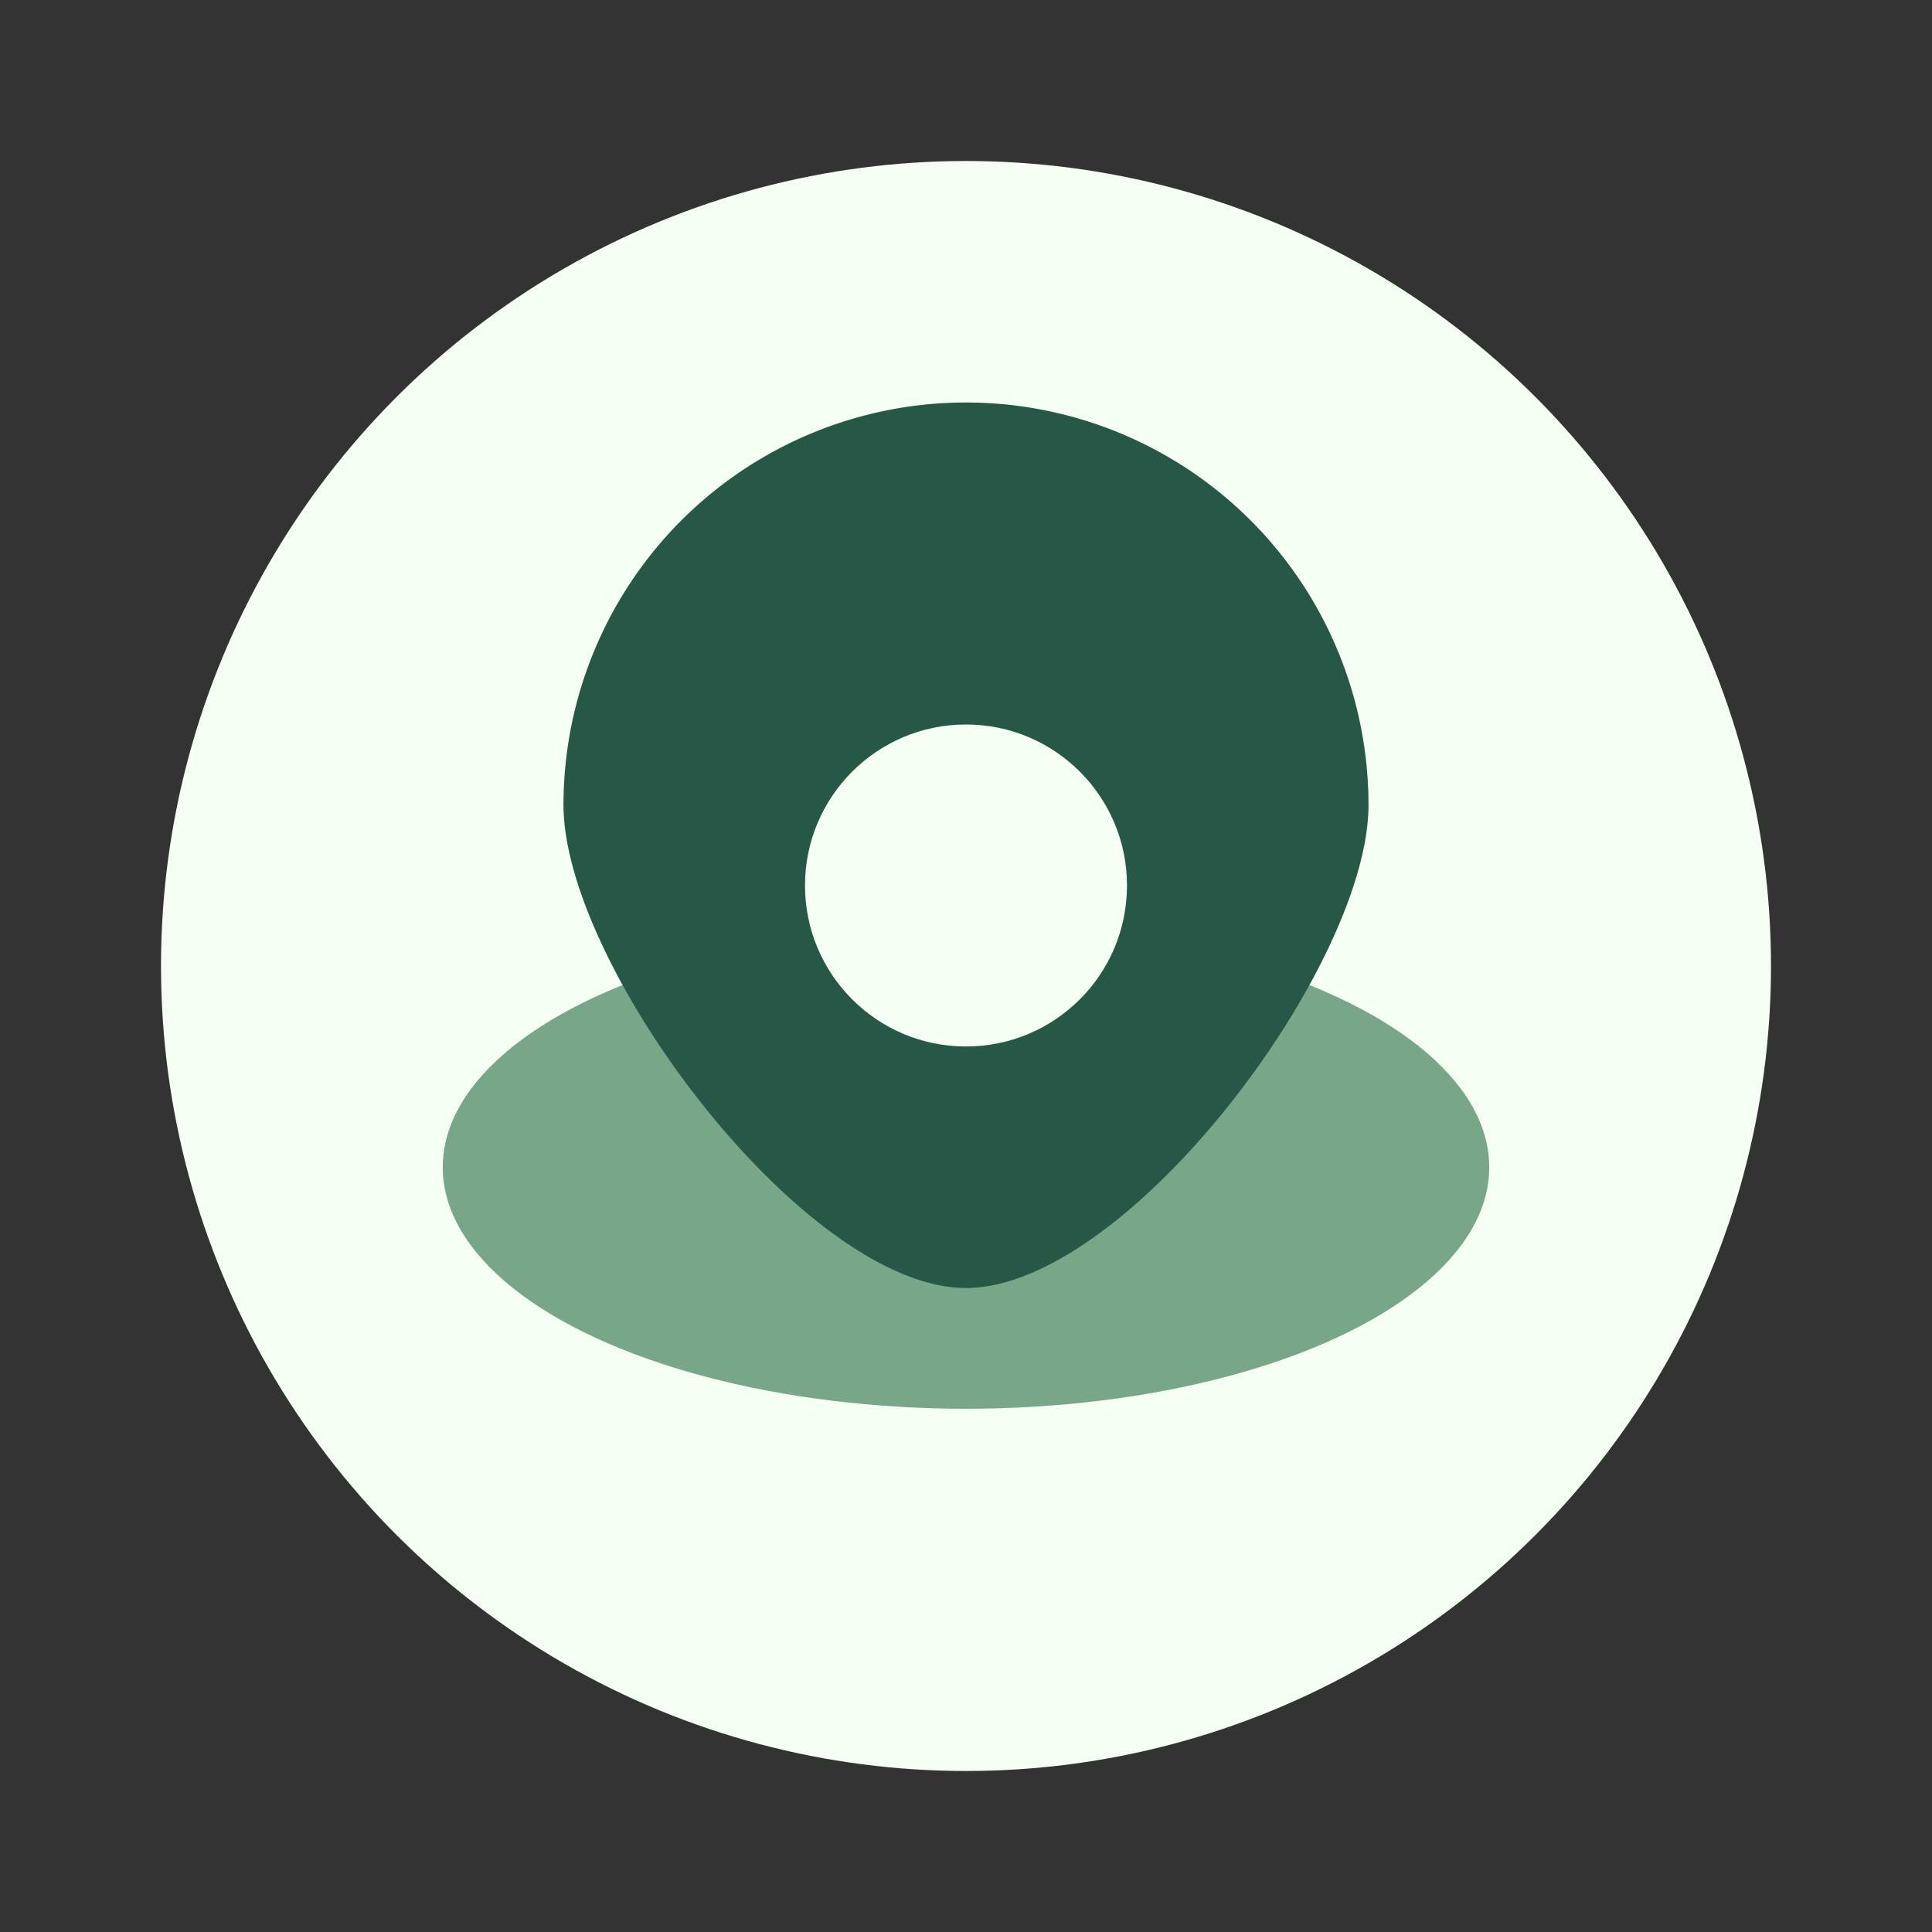
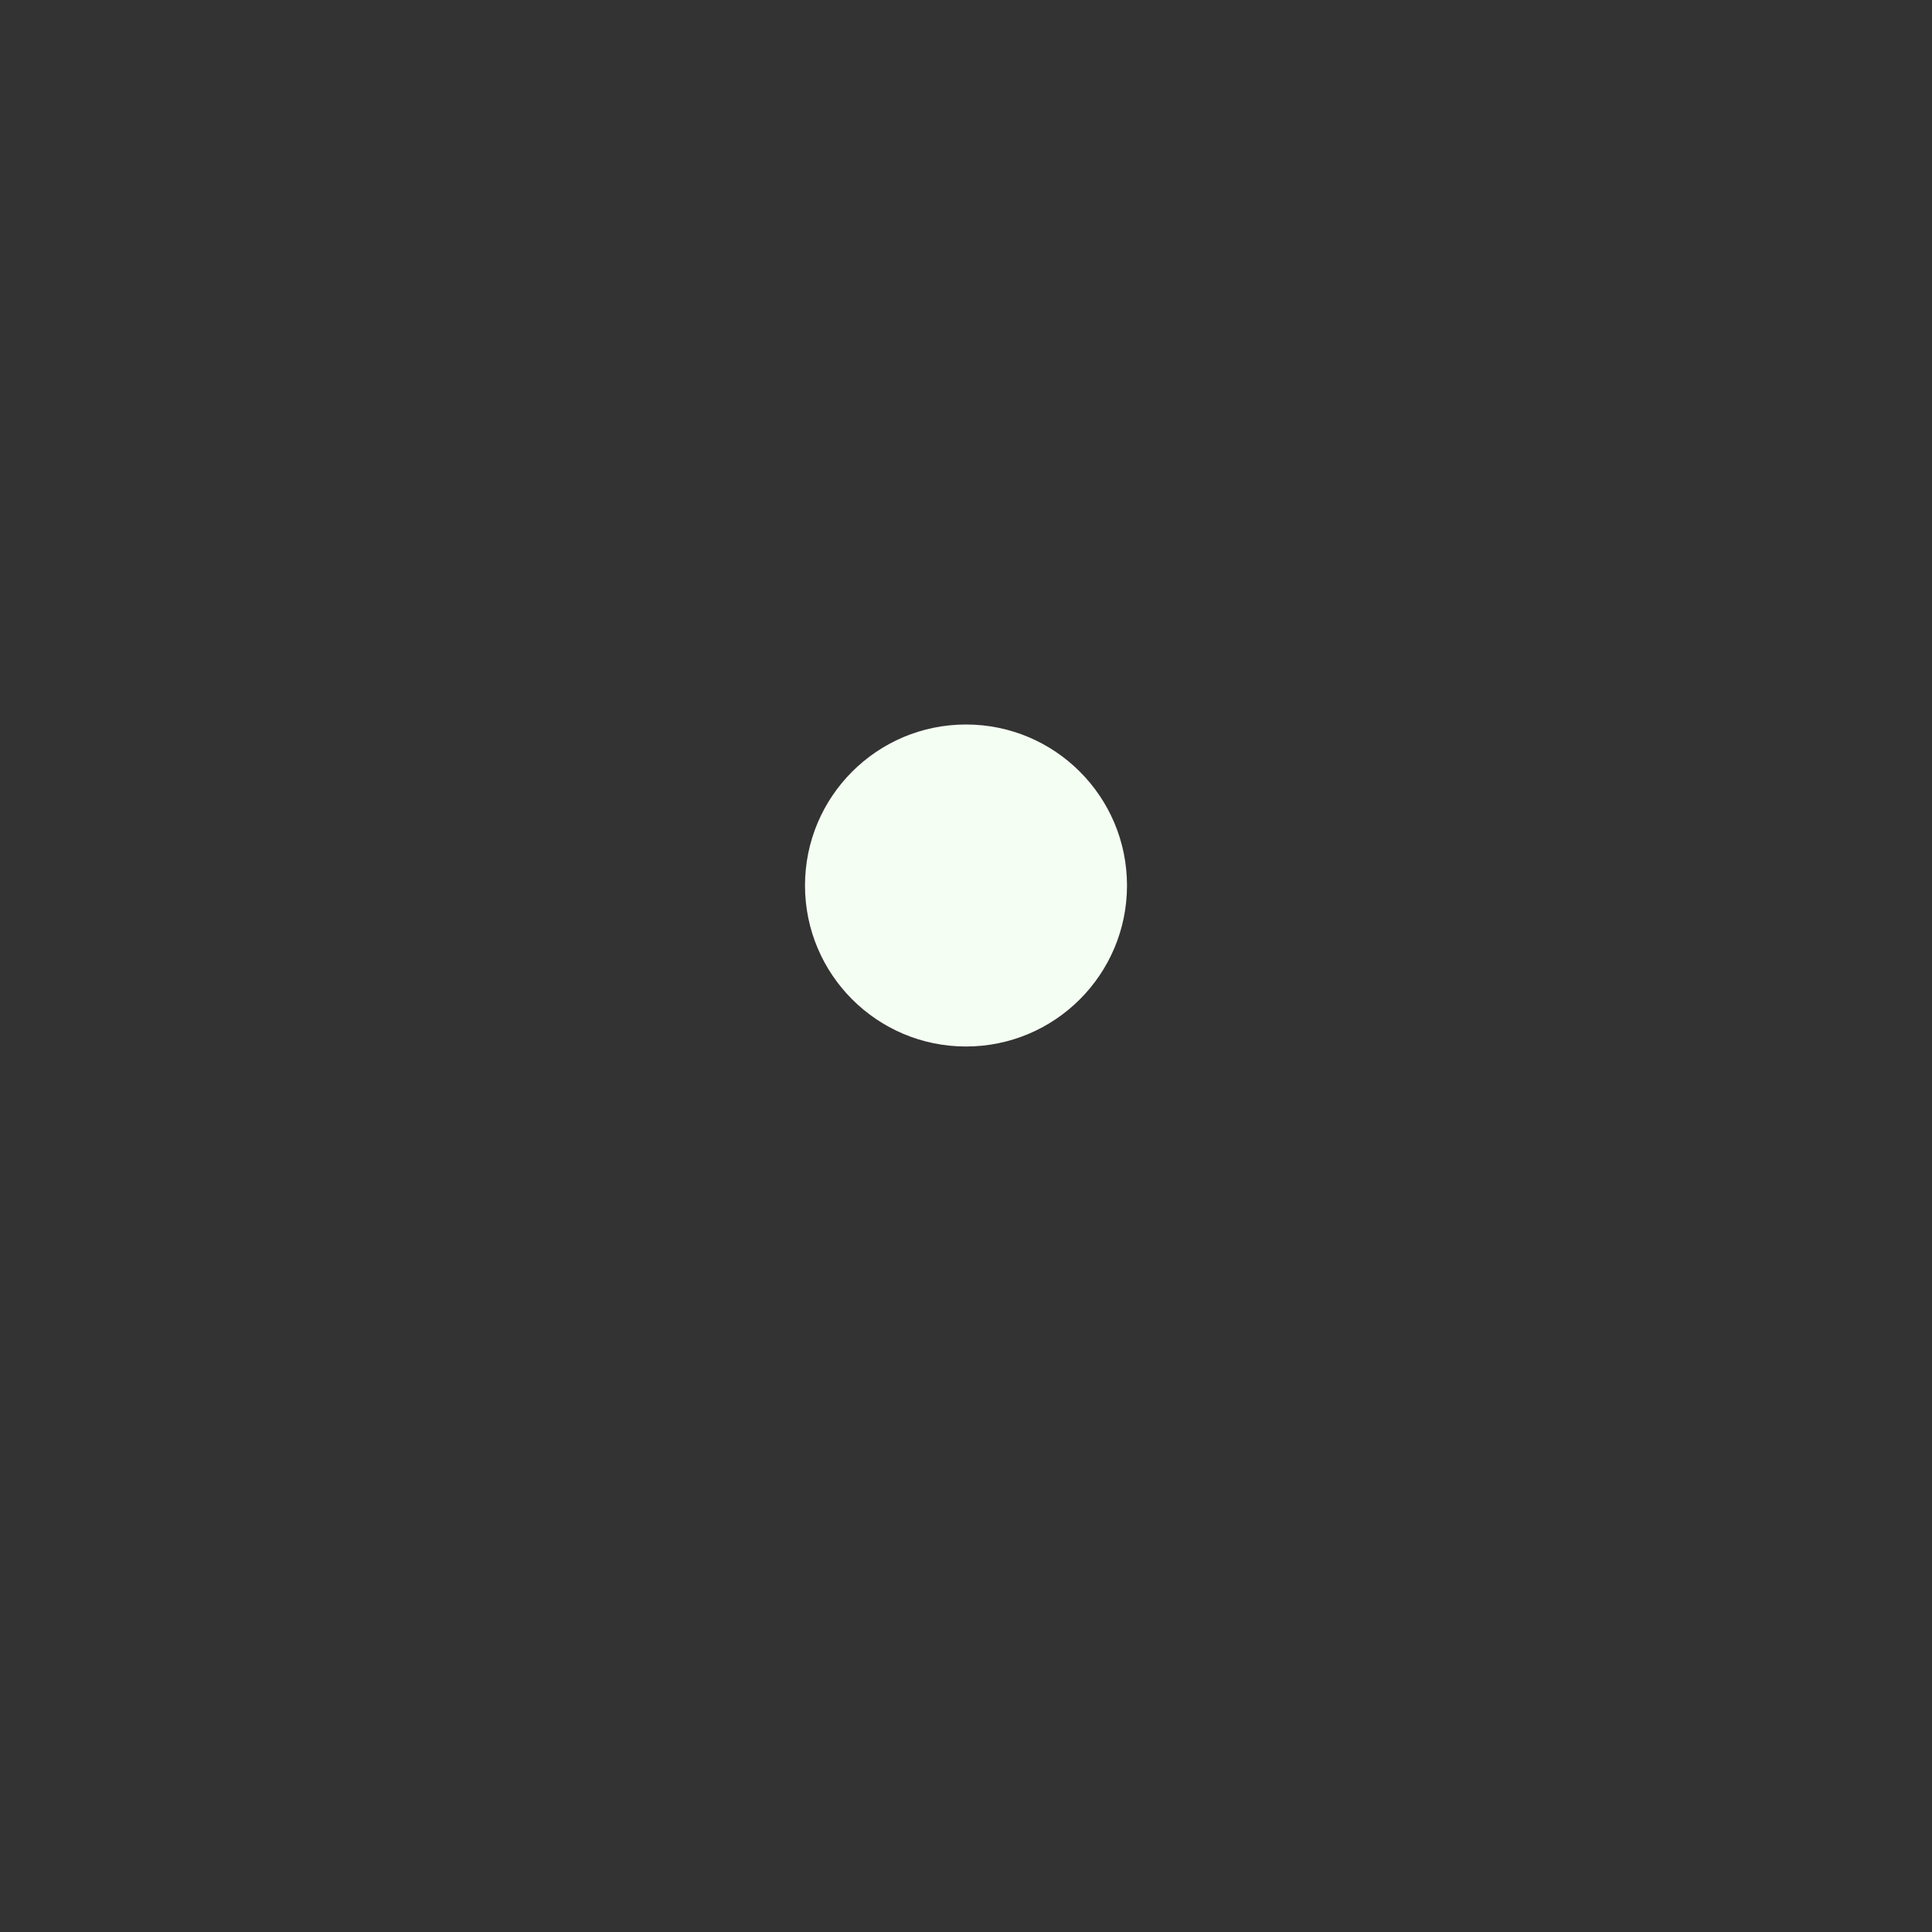
<svg xmlns="http://www.w3.org/2000/svg" width="48" height="48" viewBox="0 0 48 48">
  <rect x="0" y="0" width="48" height="48" fill="#333333" stroke="none" />
-   <circle cx="24" cy="24" r="20" fill="#F5FEF3" />
-   <ellipse cx="24" cy="29" rx="13" ry="6" fill="#79A689" />
-   <path d="M24 10a10 10 0 0 1 10 10c0 4-6 12-10 12s-10-8-10-12a10 10 0 0 1 10-10z" fill="#275847" />
  <circle cx="24" cy="22" r="4" fill="#F5FEF3" />
</svg>